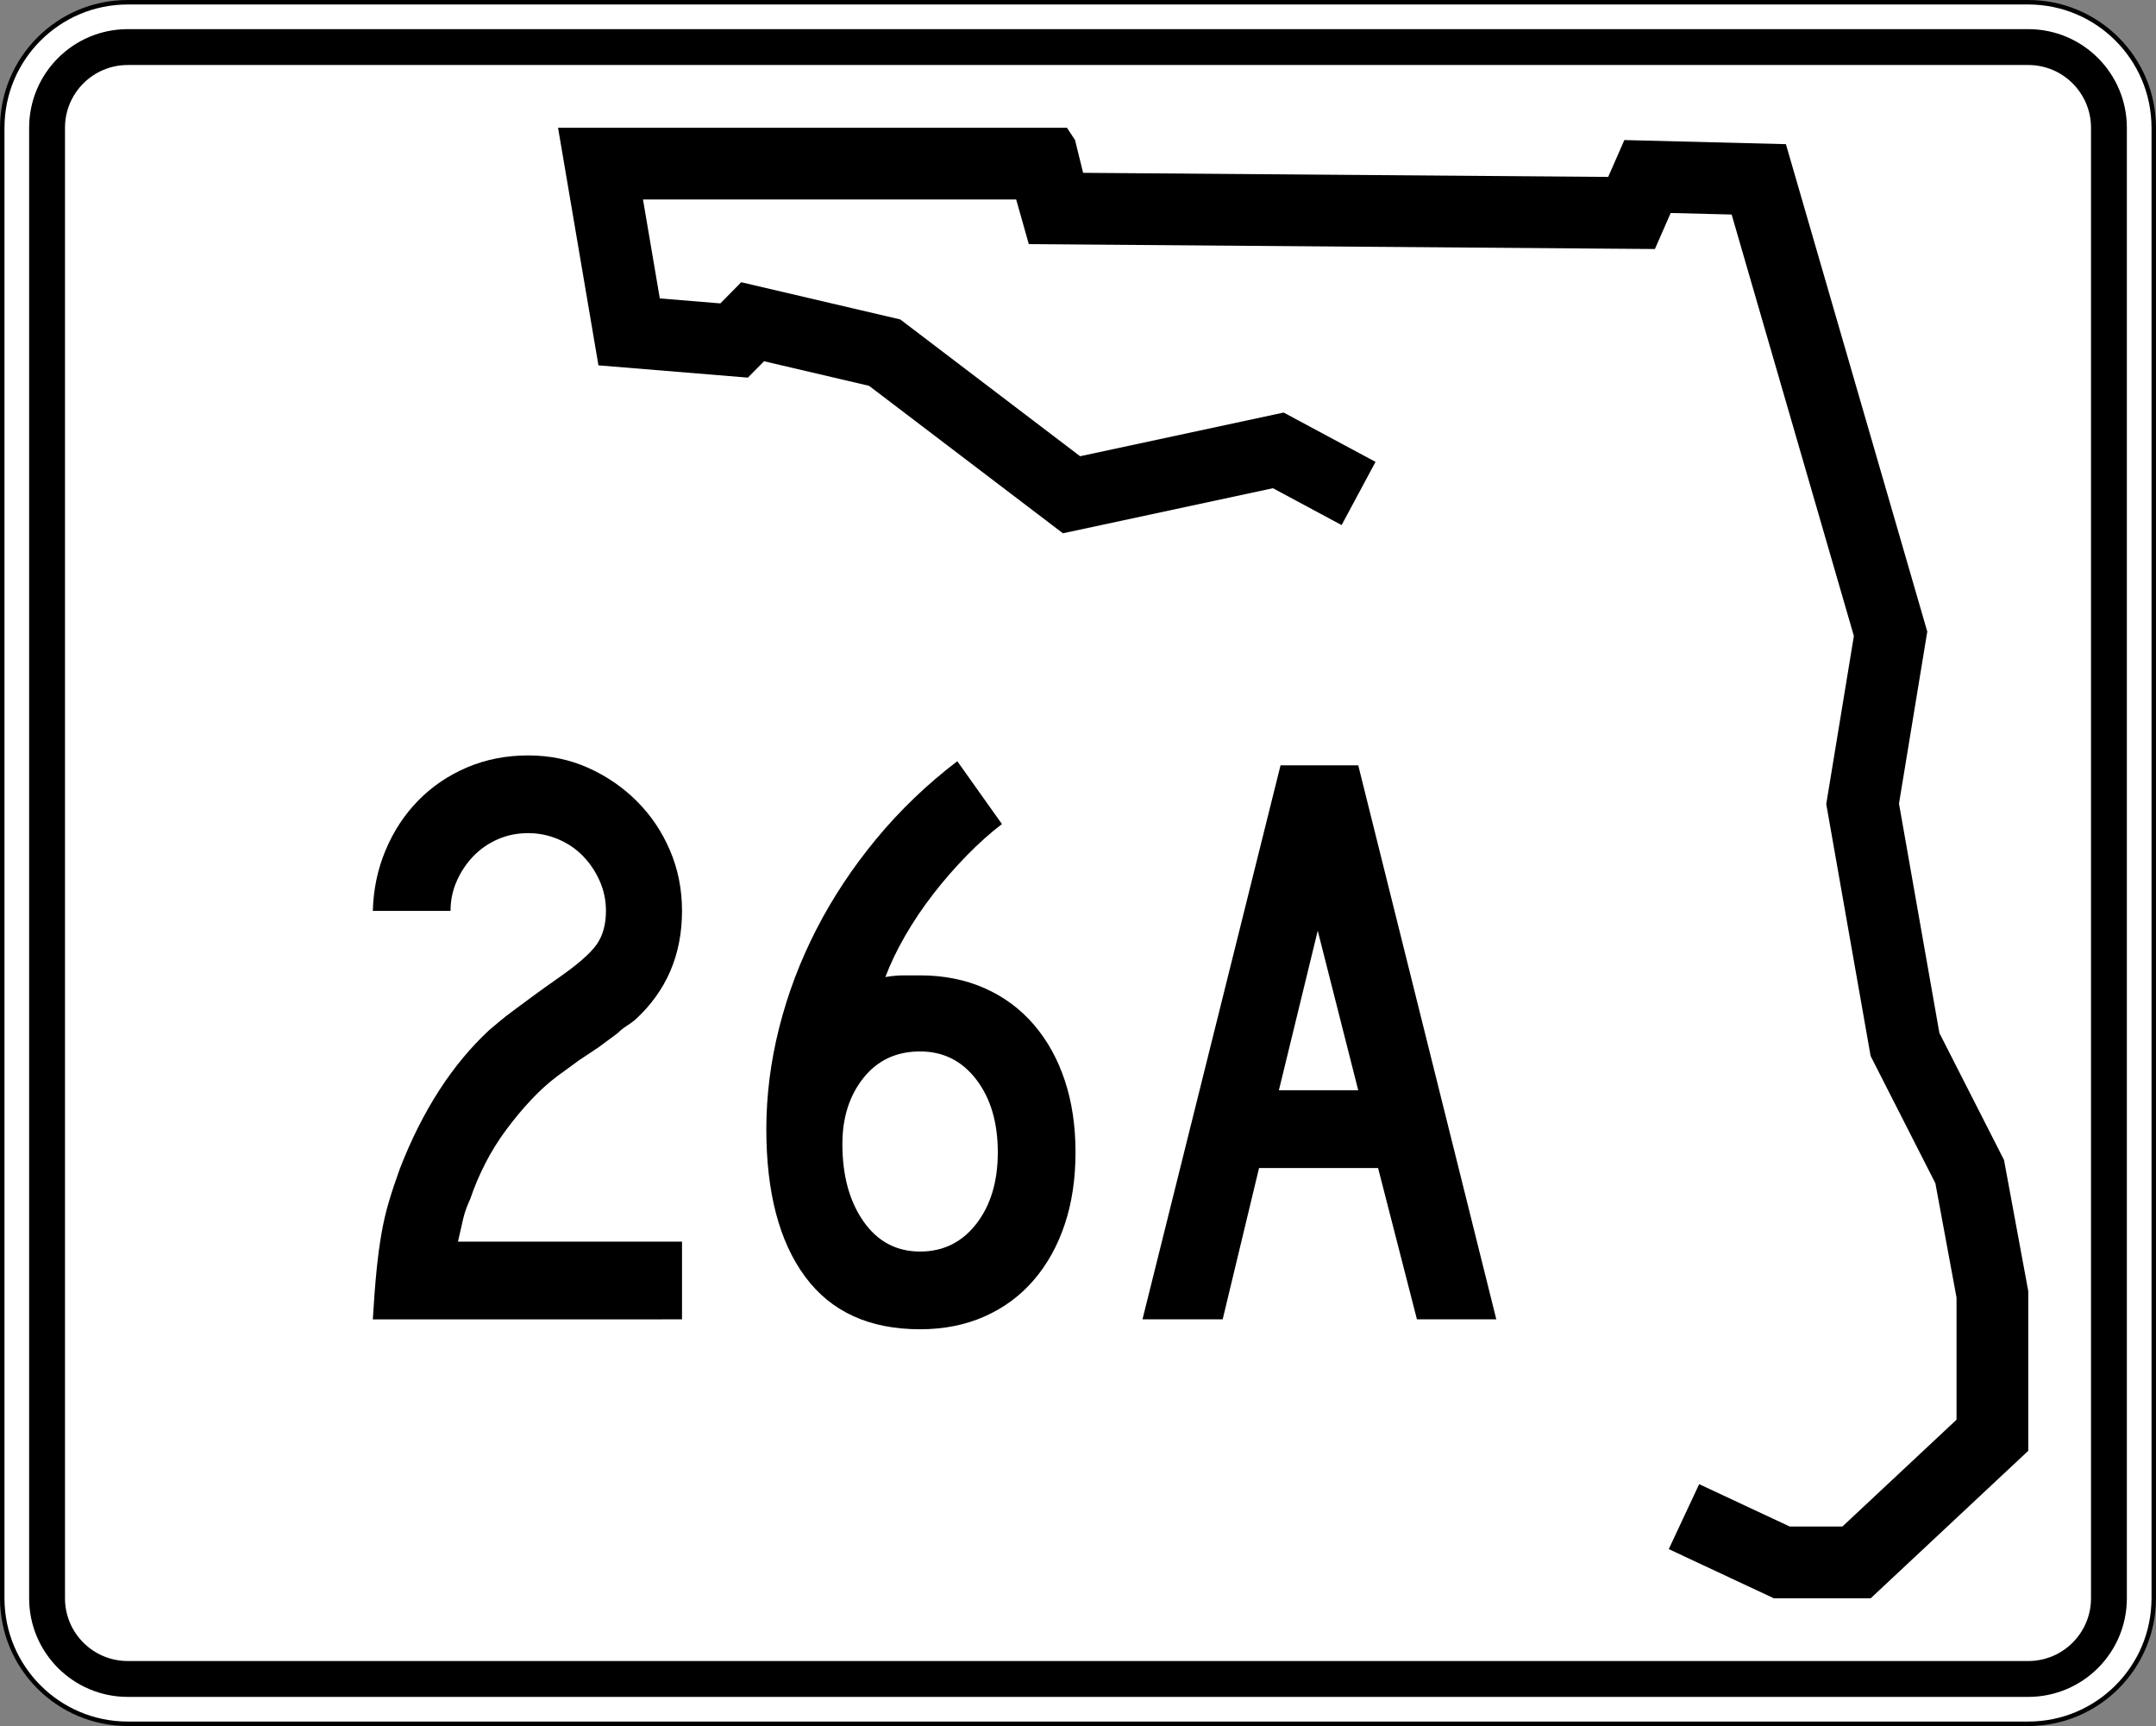
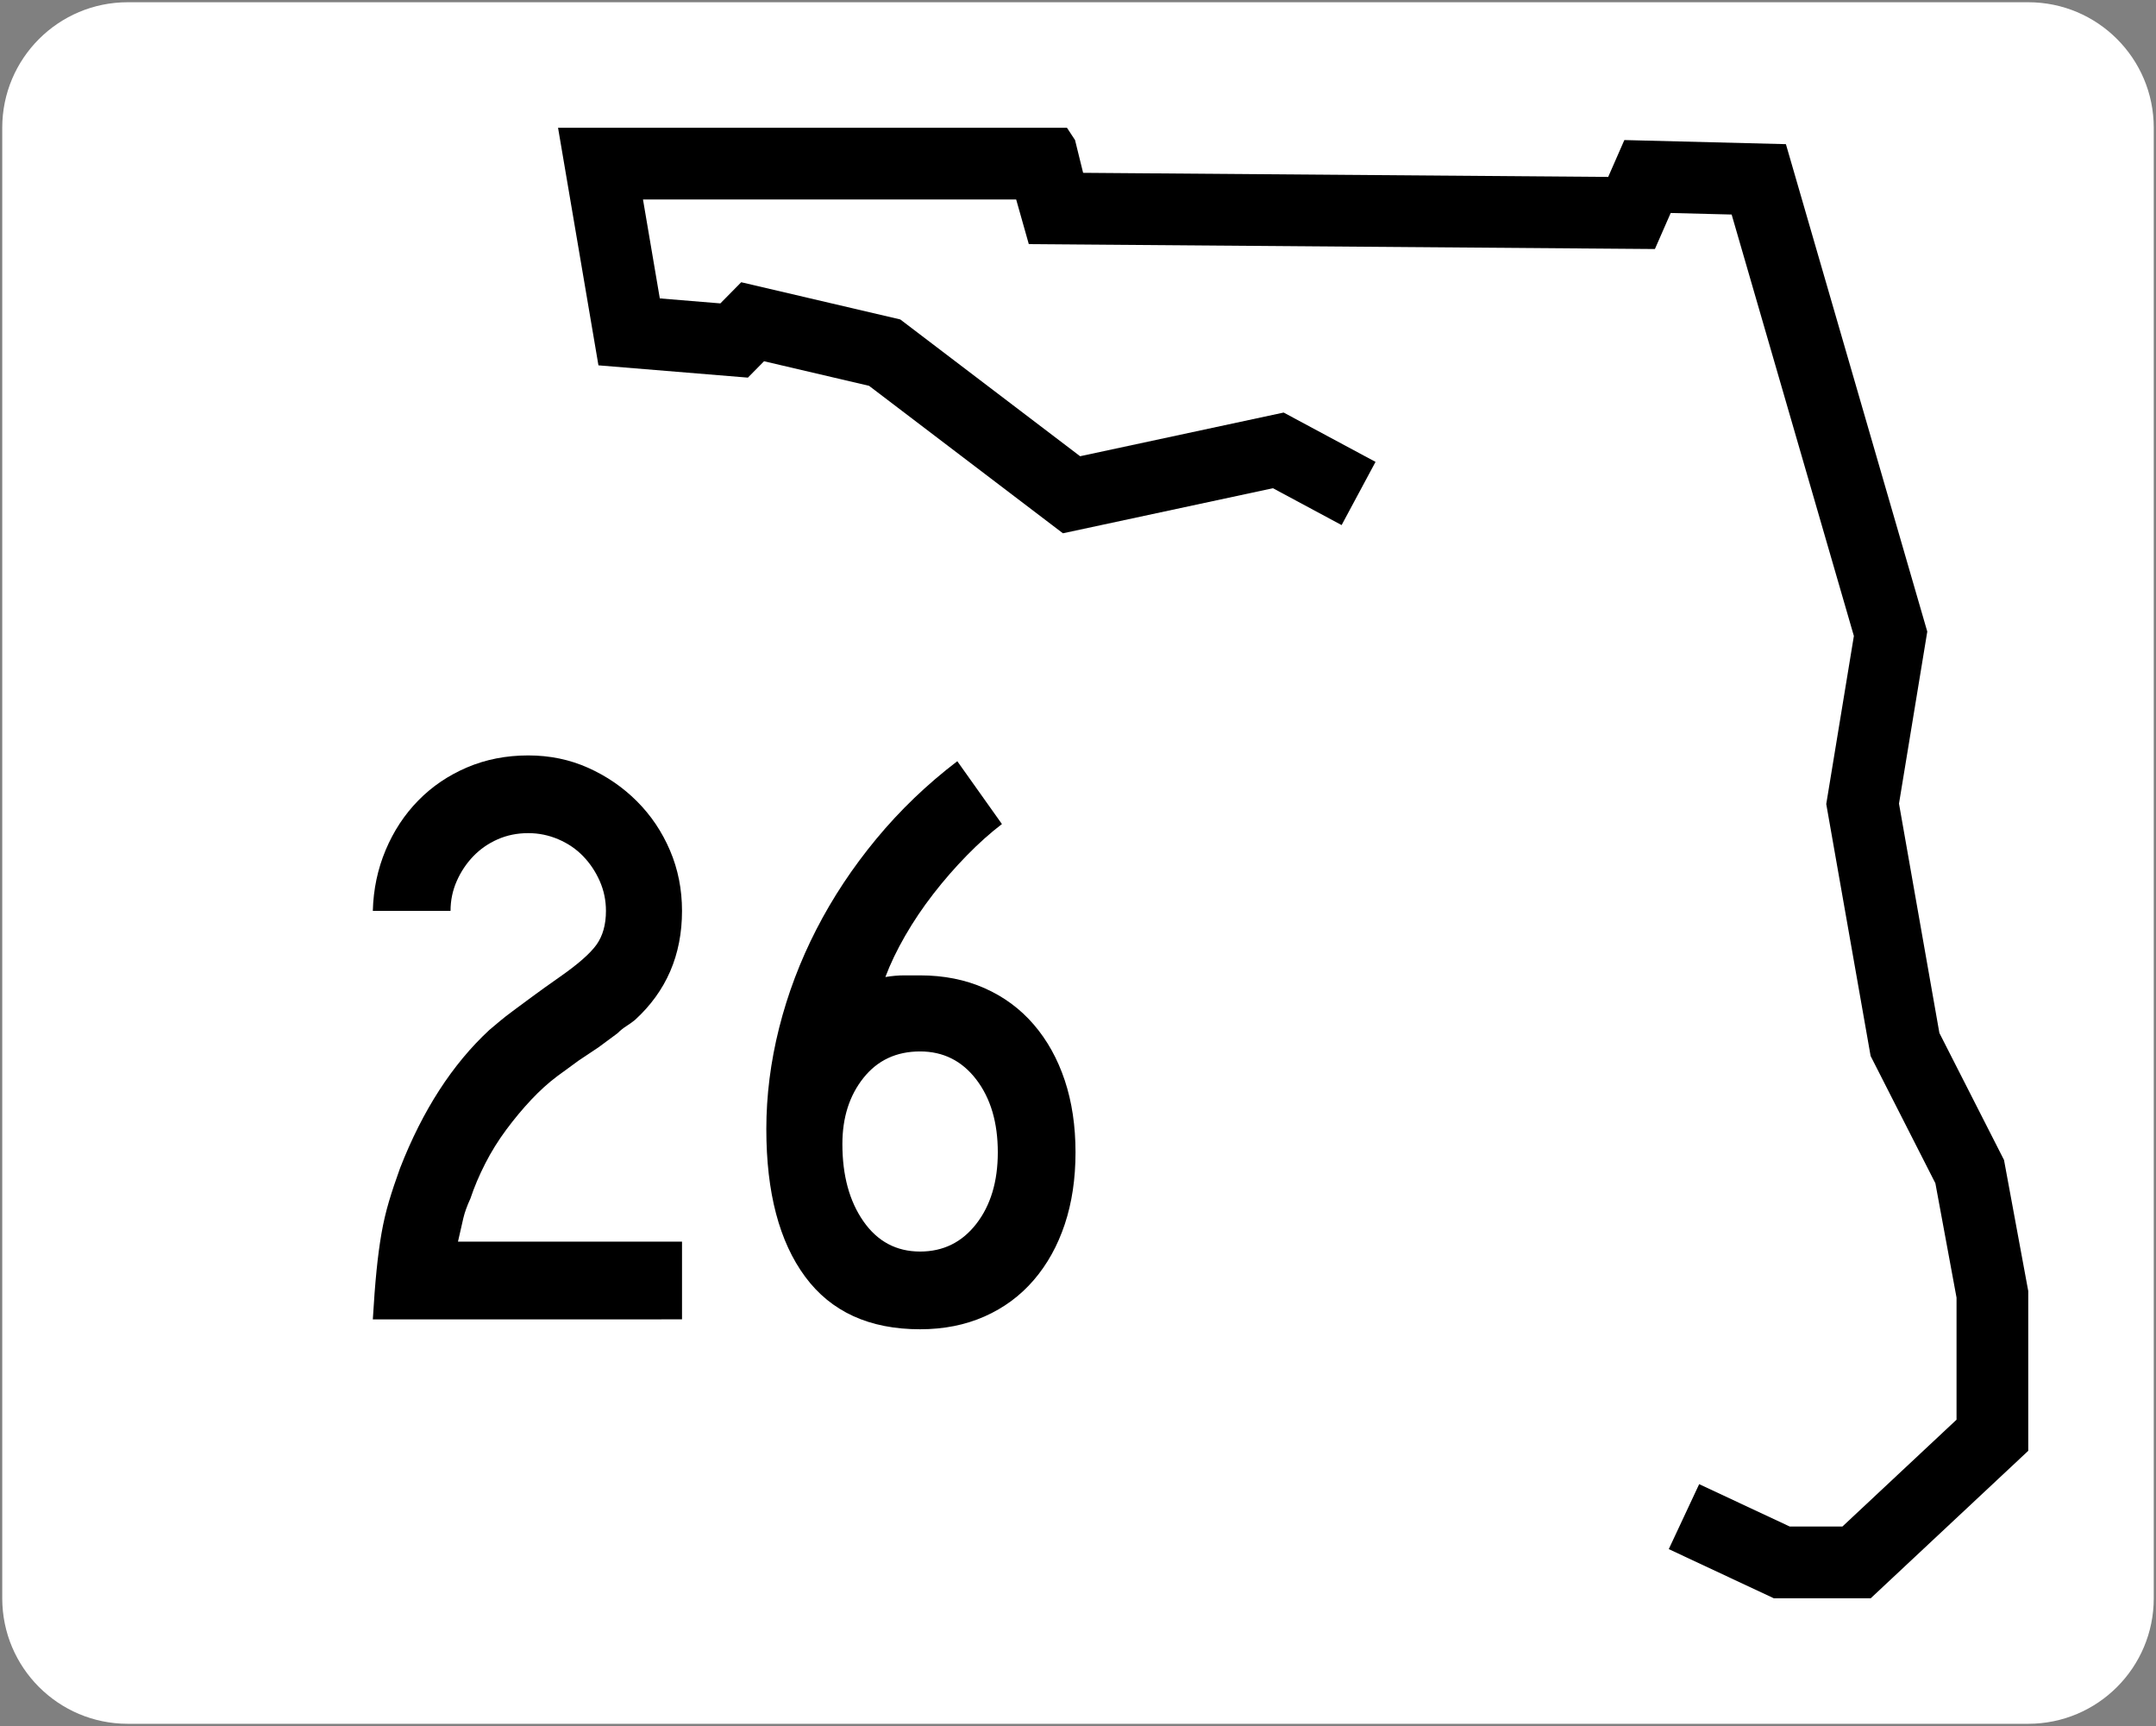
<svg xmlns="http://www.w3.org/2000/svg" version="1.1" id="Layer_1" width="481" height="385" viewBox="0 0 481 385" overflow="visible" enable-background="new 0 0 481 385" xml:space="preserve">
  <rect x="0" y="0" width="481" height="385" fill="#808080" stroke="none" />
  <g>
    <g>
      <g>
-         <path fill="#FFFFFF" d="M0.5,28.5c0-15.464,12.536-28,28-28h424c15.464,0,28,12.536,28,28v328     c0,15.465-12.536,28-28,28h-424c-15.464,0-28-12.535-28-28V28.5L0.5,28.5z" />
+         <path fill="#FFFFFF" d="M0.5,28.5c0-15.464,12.536-28,28-28h424c15.464,0,28,12.536,28,28v328     c0,15.465-12.536,28-28,28h-424c-15.464,0-28-12.535-28-28L0.5,28.5z" />
        <path fill="#FFFFFF" d="M240.5,192.5" />
      </g>
      <g>
-         <path fill="none" stroke="#000000" stroke-linecap="round" stroke-linejoin="round" stroke-miterlimit="3.864" d="M0.5,28.5     c0-15.464,12.536-28,28-28h424c15.464,0,28,12.536,28,28v328c0,15.465-12.536,28-28,28h-424     c-15.464,0-28-12.535-28-28V28.5L0.5,28.5z" />
        <path fill="none" stroke="#000000" stroke-linecap="round" stroke-linejoin="round" stroke-miterlimit="3.864" d="     M240.5,192.5" />
      </g>
    </g>
    <g>
      <g>
-         <path d="M6.5,28.5c0-12.15,9.85-22,22-22h424c12.15,0,22,9.85,22,22v328c0,12.15-9.85,22-22,22     h-424c-12.15,0-22-9.85-22-22V28.5L6.5,28.5z" />
        <path d="M240.5,192.5" />
      </g>
    </g>
    <g>
      <g>
        <path fill="#FFFFFF" d="M14.5,28.5c0-7.732,6.268-14,14-14h424c7.732,0,14,6.268,14,14v328     c0,7.732-6.268,14-14,14h-424c-7.732,0-14-6.268-14-14V28.5L14.5,28.5z" />
        <path fill="#FFFFFF" d="M240.5,192.5" />
      </g>
    </g>
    <g>
      <polygon fill-rule="evenodd" clip-rule="evenodd" points="299.311,117.123 283.992,108.899     237.137,118.952 193.883,86.058 170.457,80.578 166.853,84.231 133.512,81.492 124.5,28.5     238.039,28.5 239.839,31.24 241.643,38.549 358.786,39.464 362.391,31.24     398.433,32.155 429.973,140.878 423.662,179.252 432.675,230.418 447.092,258.74     452.5,287.977 452.5,323.609 417.355,356.5 395.73,356.5 372.301,345.537 379.082,331.045     399.289,340.5 411.037,340.5 436.5,316.67 436.5,289.443 431.781,263.932 417.332,235.547     407.433,179.344 413.597,141.857 386.327,47.853 372.73,47.508 369.207,55.546     229.525,54.455 226.708,44.5 143.451,44.5 147.203,66.563 160.711,67.673 165.365,62.955     200.851,71.255 240.97,101.765 286.382,92.021 306.879,103.025   " />
    </g>
  </g>
  <g>
    <path fill-rule="evenodd" clip-rule="evenodd" d="M83.176,294.287   c0.246-4.181,0.522-7.809,0.83-10.882c0.308-3.075,0.676-5.841,1.106-8.3   c0.431-2.46,0.984-4.826,1.66-7.102c0.676-2.273,1.506-4.764,2.49-7.469   c5.041-12.911,11.681-23.178,19.919-30.801c0.738-0.615,1.507-1.262,2.306-1.938   s1.783-1.445,2.951-2.305c1.168-0.861,2.582-1.906,4.242-3.137   c1.66-1.229,3.719-2.705,6.179-4.426c4.057-2.828,6.793-5.227,8.207-7.193   c1.414-1.968,2.121-4.488,2.121-7.562c0-2.336-0.461-4.549-1.383-6.639   c-0.922-2.091-2.152-3.936-3.689-5.534c-1.537-1.599-3.381-2.858-5.533-3.781   c-2.151-0.922-4.396-1.383-6.731-1.383c-2.459,0-4.734,0.461-6.824,1.383   c-2.091,0.922-3.904,2.182-5.441,3.781c-1.537,1.598-2.767,3.443-3.688,5.534   c-0.922,2.09-1.383,4.303-1.383,6.639H83.176   c0.123-4.795,1.076-9.313,2.859-13.556c1.783-4.242,4.211-7.931,7.286-11.066   c3.074-3.136,6.701-5.595,10.882-7.378C108.383,169.392,112.932,168.5,117.851,168.5   c4.795,0,9.252,0.922,13.371,2.767c4.12,1.844,7.747,4.334,10.883,7.47   c3.135,3.136,5.594,6.793,7.377,10.974c1.783,4.18,2.674,8.668,2.674,13.463   c0,9.838-3.504,17.953-10.513,24.347c-0.614,0.491-1.26,0.952-1.937,1.384   c-0.676,0.43-1.321,0.952-1.937,1.566l-4.242,3.137l-4.426,2.95l-4.795,3.504   c-1.967,1.476-3.904,3.228-5.81,5.257c-1.906,2.029-3.75,4.242-5.533,6.641   c-1.783,2.396-3.351,4.918-4.703,7.562s-2.459,5.257-3.32,7.839   c-0.737,1.598-1.26,3.043-1.567,4.334s-0.707,3.043-1.199,5.256h49.983v17.338   H83.176z" />
    <path fill-rule="evenodd" clip-rule="evenodd" d="M239.946,257.03c0,5.902-0.799,11.251-2.398,16.046   c-1.598,4.796-3.903,8.945-6.916,12.449c-3.013,3.505-6.671,6.21-10.974,8.115   c-4.304,1.906-9.099,2.859-14.386,2.859c-11.312,0-19.858-3.904-25.637-11.711   c-5.779-7.809-8.669-18.783-8.669-32.924c0-7.5,0.953-15.031,2.859-22.593   s4.672-14.878,8.3-21.948s8.084-13.802,13.372-20.196s11.312-12.173,18.075-17.337   l9.959,14.018c-2.582,1.967-5.195,4.303-7.838,7.008   c-2.644,2.706-5.134,5.564-7.47,8.577c-2.336,3.013-4.427,6.117-6.271,9.313   c-1.844,3.197-3.319,6.271-4.426,9.223c1.476-0.246,2.859-0.369,4.15-0.369   s2.49,0,3.597,0c5.287,0,10.083,0.953,14.386,2.859   c4.303,1.905,7.961,4.61,10.974,8.115c3.013,3.504,5.318,7.654,6.916,12.449   C239.146,245.779,239.946,251.129,239.946,257.03z M222.608,257.03   c0-6.64-1.598-12.05-4.795-16.23c-3.197-4.181-7.378-6.271-12.542-6.271   c-5.287,0-9.498,1.967-12.634,5.902c-3.136,3.934-4.703,8.853-4.703,14.754   c0,7.01,1.567,12.758,4.703,17.246c3.136,4.487,7.347,6.731,12.634,6.731   c5.164,0,9.345-2.06,12.542-6.179C221.01,268.865,222.608,263.547,222.608,257.03z" />
-     <path fill-rule="evenodd" clip-rule="evenodd" d="M316.118,294.287l-8.669-33.752H280.891   l-8.115,33.752h-17.891l30.801-123.574h17.337l30.802,123.574H316.118z    M293.985,207.602l-8.669,35.596h17.706L293.985,207.602z" />
  </g>
</svg>